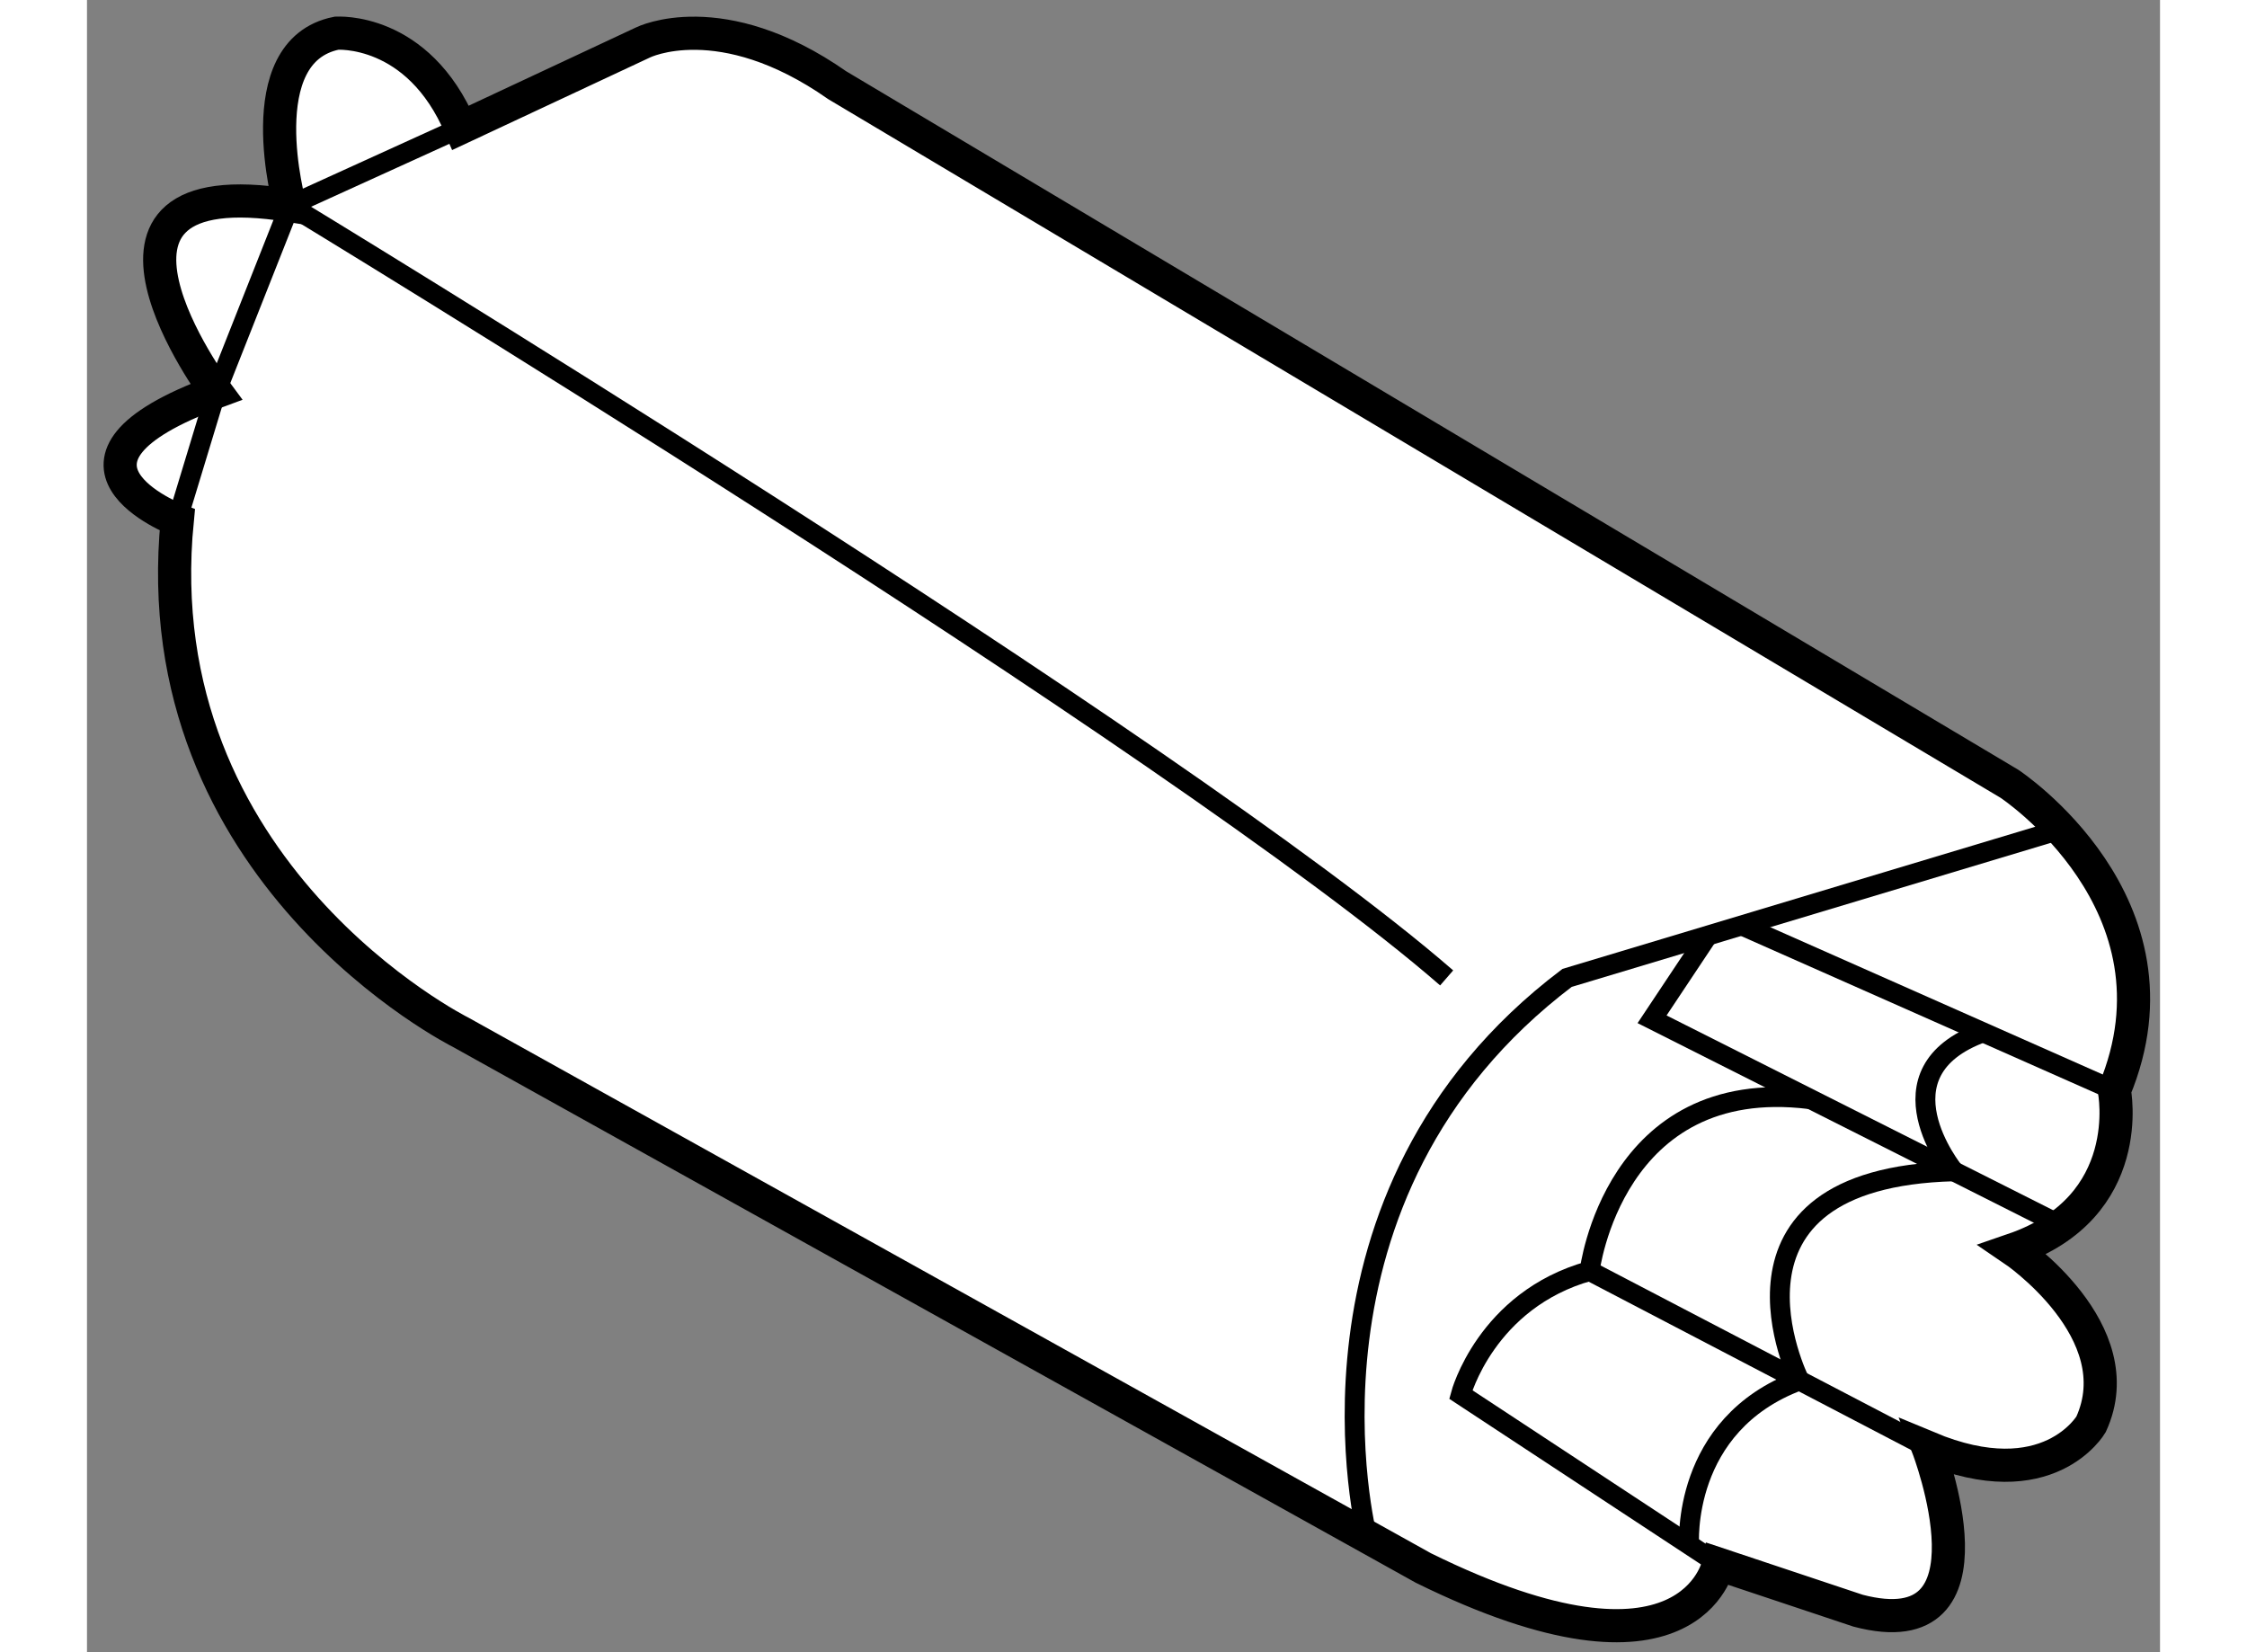
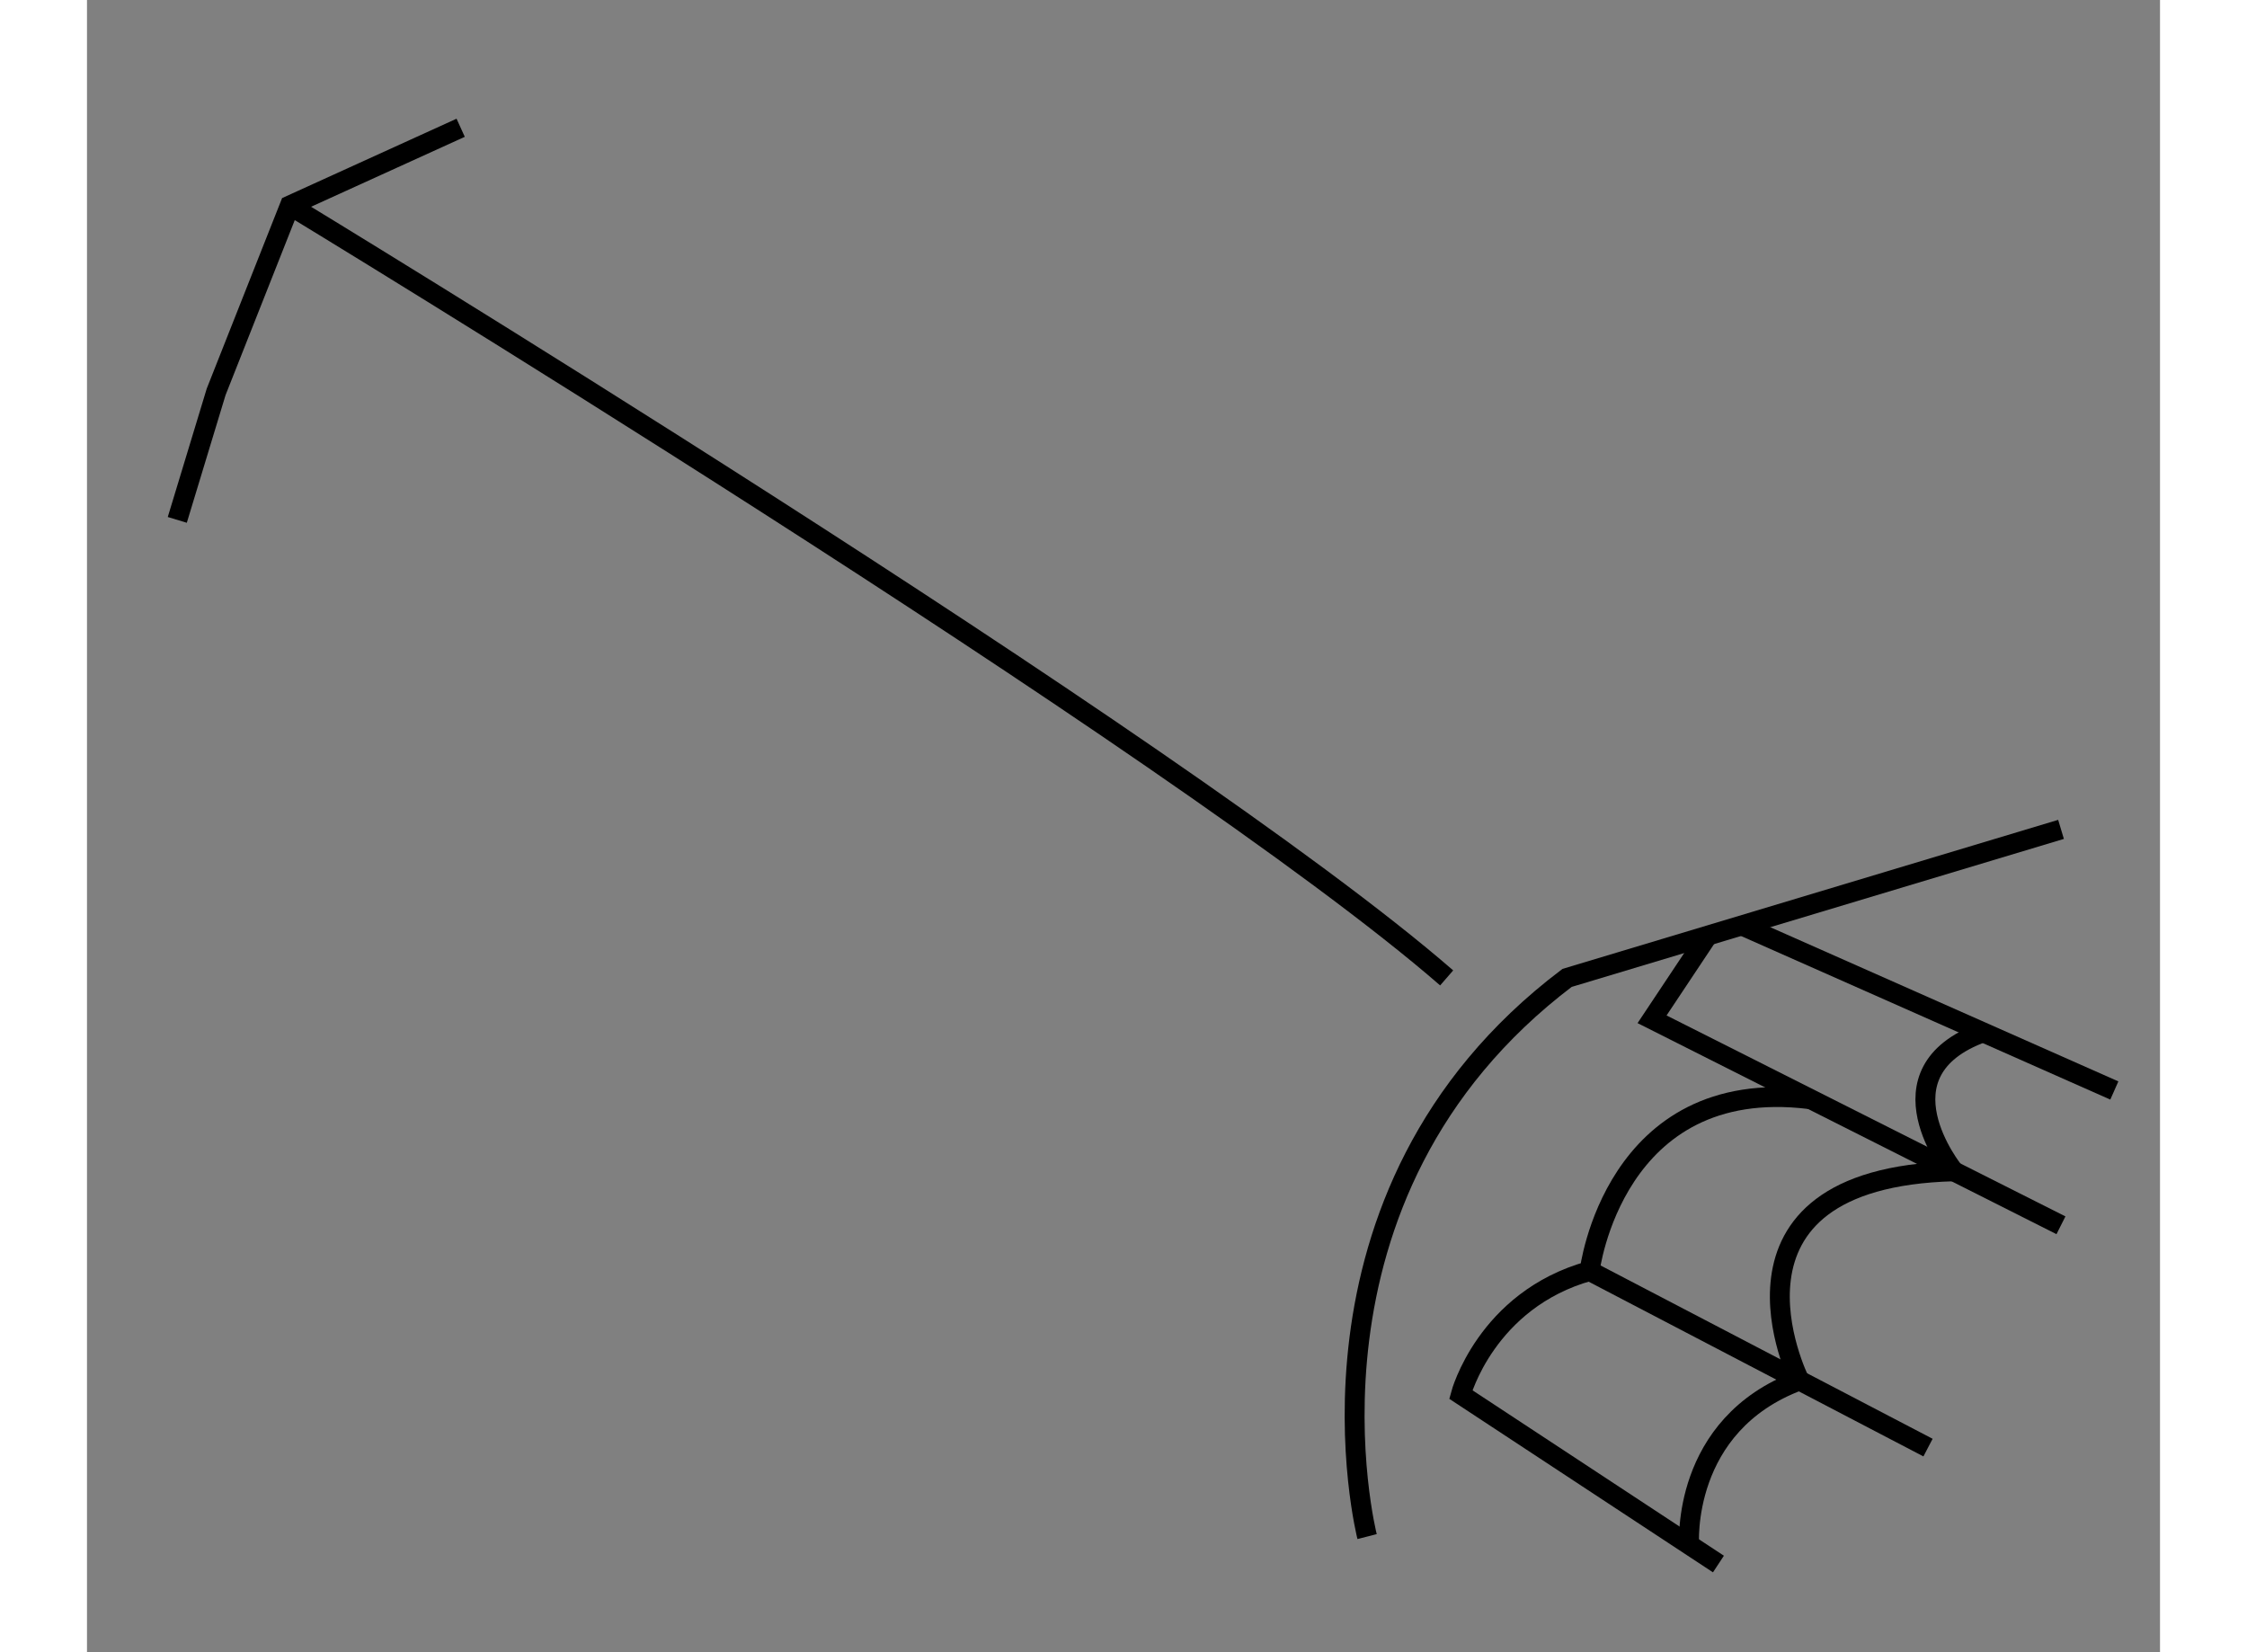
<svg xmlns="http://www.w3.org/2000/svg" version="1.1" x="0px" y="0px" width="244.8px" height="180px" viewBox="49.516 119.313 31.266 24.919" enable-background="new 0 0 244.8 180" xml:space="preserve">
  <rect x="49.516" y="119.313" width="31.266" height="24.919" fill="#808080" stroke="none" />
  <g>
-     <path fill="#FFFFFF" stroke="#000000" stroke-width="0.5" d="M55.152,121.24l2.751-1.287c0,0,1.171-0.584,2.928,0.645    l17.681,10.537c0,0,2.751,1.814,1.581,4.625c0,0,0.352,1.756-1.522,2.4c0,0,1.815,1.229,1.171,2.635c0,0-0.644,1.111-2.459,0.352    c0,0,1.17,3.043-1.054,2.459l-2.107-0.703c0,0-0.41,2.051-4.45,0.059l-14.52-8.08c0,0-4.801-2.398-4.274-7.727    c0,0-2.284-0.877,0.585-1.932c0,0-2.518-3.396,1.112-2.811c0,0-0.644-2.326,0.703-2.598    C53.279,119.814,54.508,119.719,55.152,121.24z" />
    <path fill="none" stroke="#000000" stroke-width="0.3" d="M68.823,142.488c0,0-1.317-5.148,3.016-8.426l7.45-2.24" />
    <path fill="none" stroke="#000000" stroke-width="0.3" d="M52.576,122.412c0,0,13.407,8.137,17.447,11.65" />
    <polyline fill="none" stroke="#000000" stroke-width="0.3" points="50.878,127.154 51.464,125.223 52.576,122.412 55.152,121.24       " />
    <path fill="none" stroke="#000000" stroke-width="0.3" d="M74.122,142.902l-3.886-2.557c0,0,0.379-1.426,1.943-1.863    c0,0,0.358-2.957,3.316-2.592" />
    <line fill="none" stroke="#000000" stroke-width="0.3" x1="77.283" y1="141.146" x2="72.179" y2="138.482" />
    <polyline fill="none" stroke="#000000" stroke-width="0.3" points="73.961,133.424 73.121,134.686 79.288,137.793   " />
    <line fill="none" stroke="#000000" stroke-width="0.3" x1="80.093" y1="135.76" x2="74.472" y2="133.27" />
    <path fill="none" stroke="#000000" stroke-width="0.3" d="M73.68,142.613c0,0-0.131-1.814,1.664-2.479" />
    <path fill="none" stroke="#000000" stroke-width="0.3" d="M75.344,140.135c0,0-1.52-3.055,2.329-3.156" />
    <path fill="none" stroke="#000000" stroke-width="0.3" d="M77.672,136.979c0,0-1.213-1.498,0.441-2.096" />
  </g>
</svg>